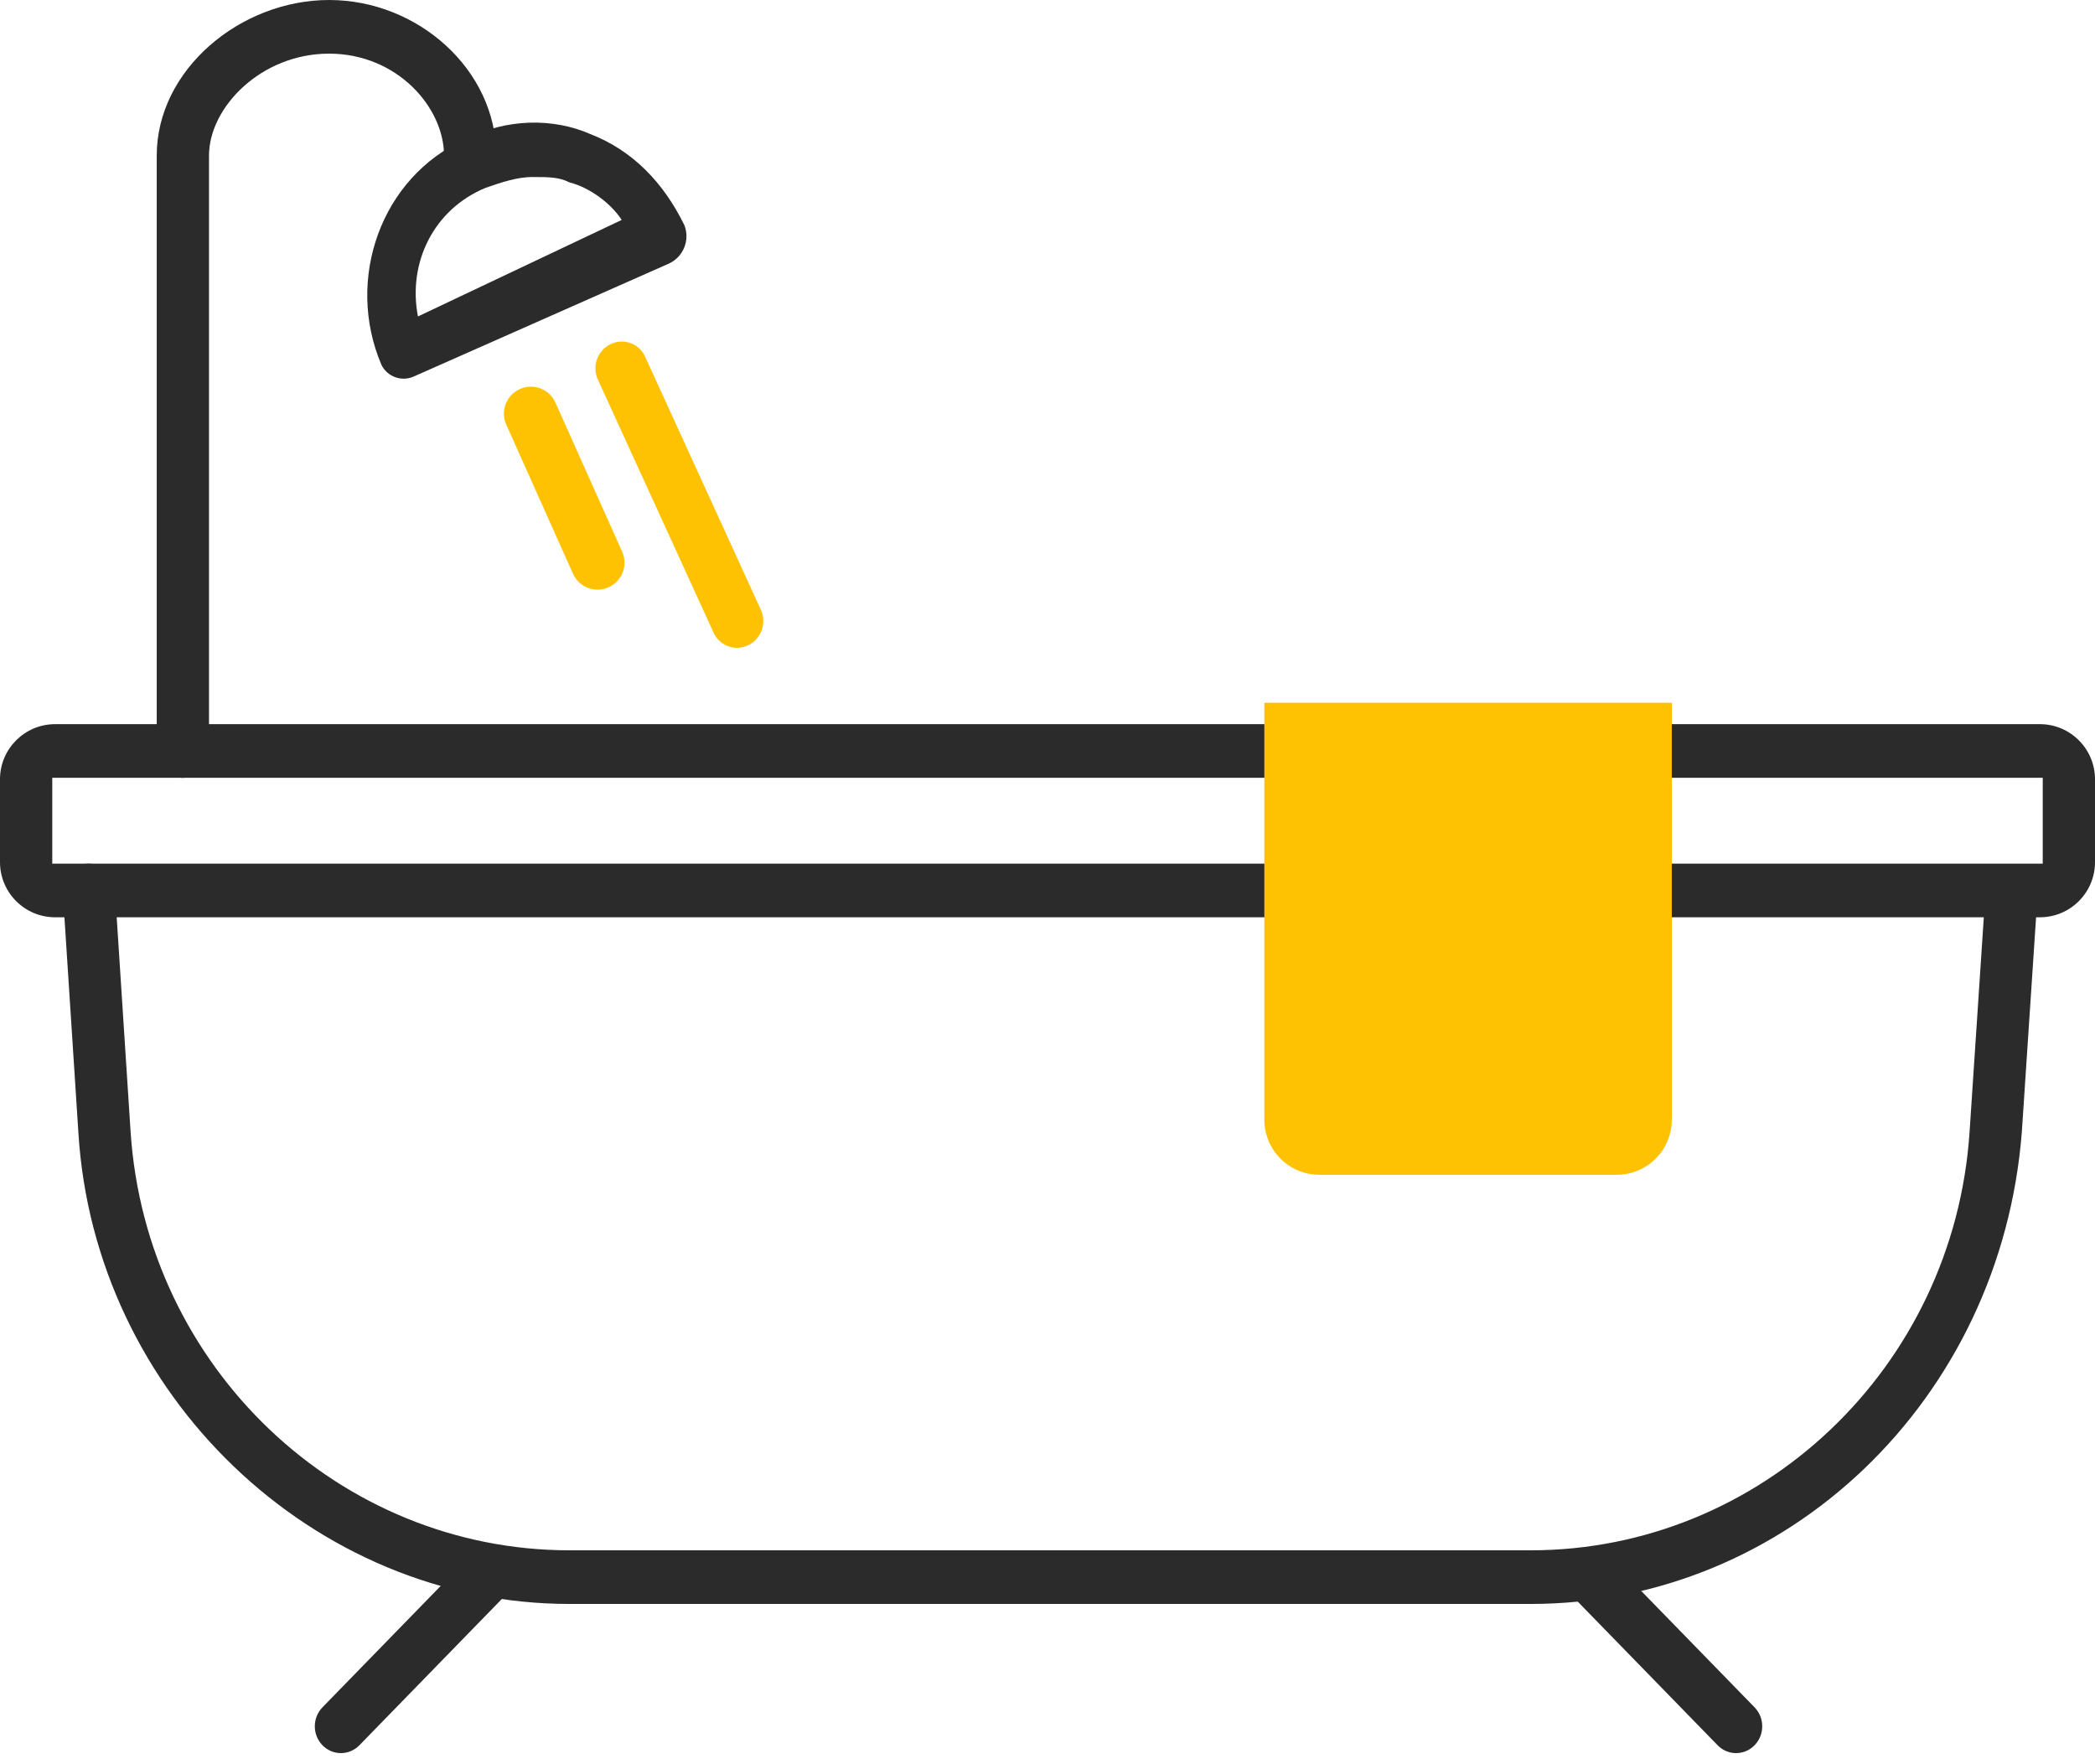
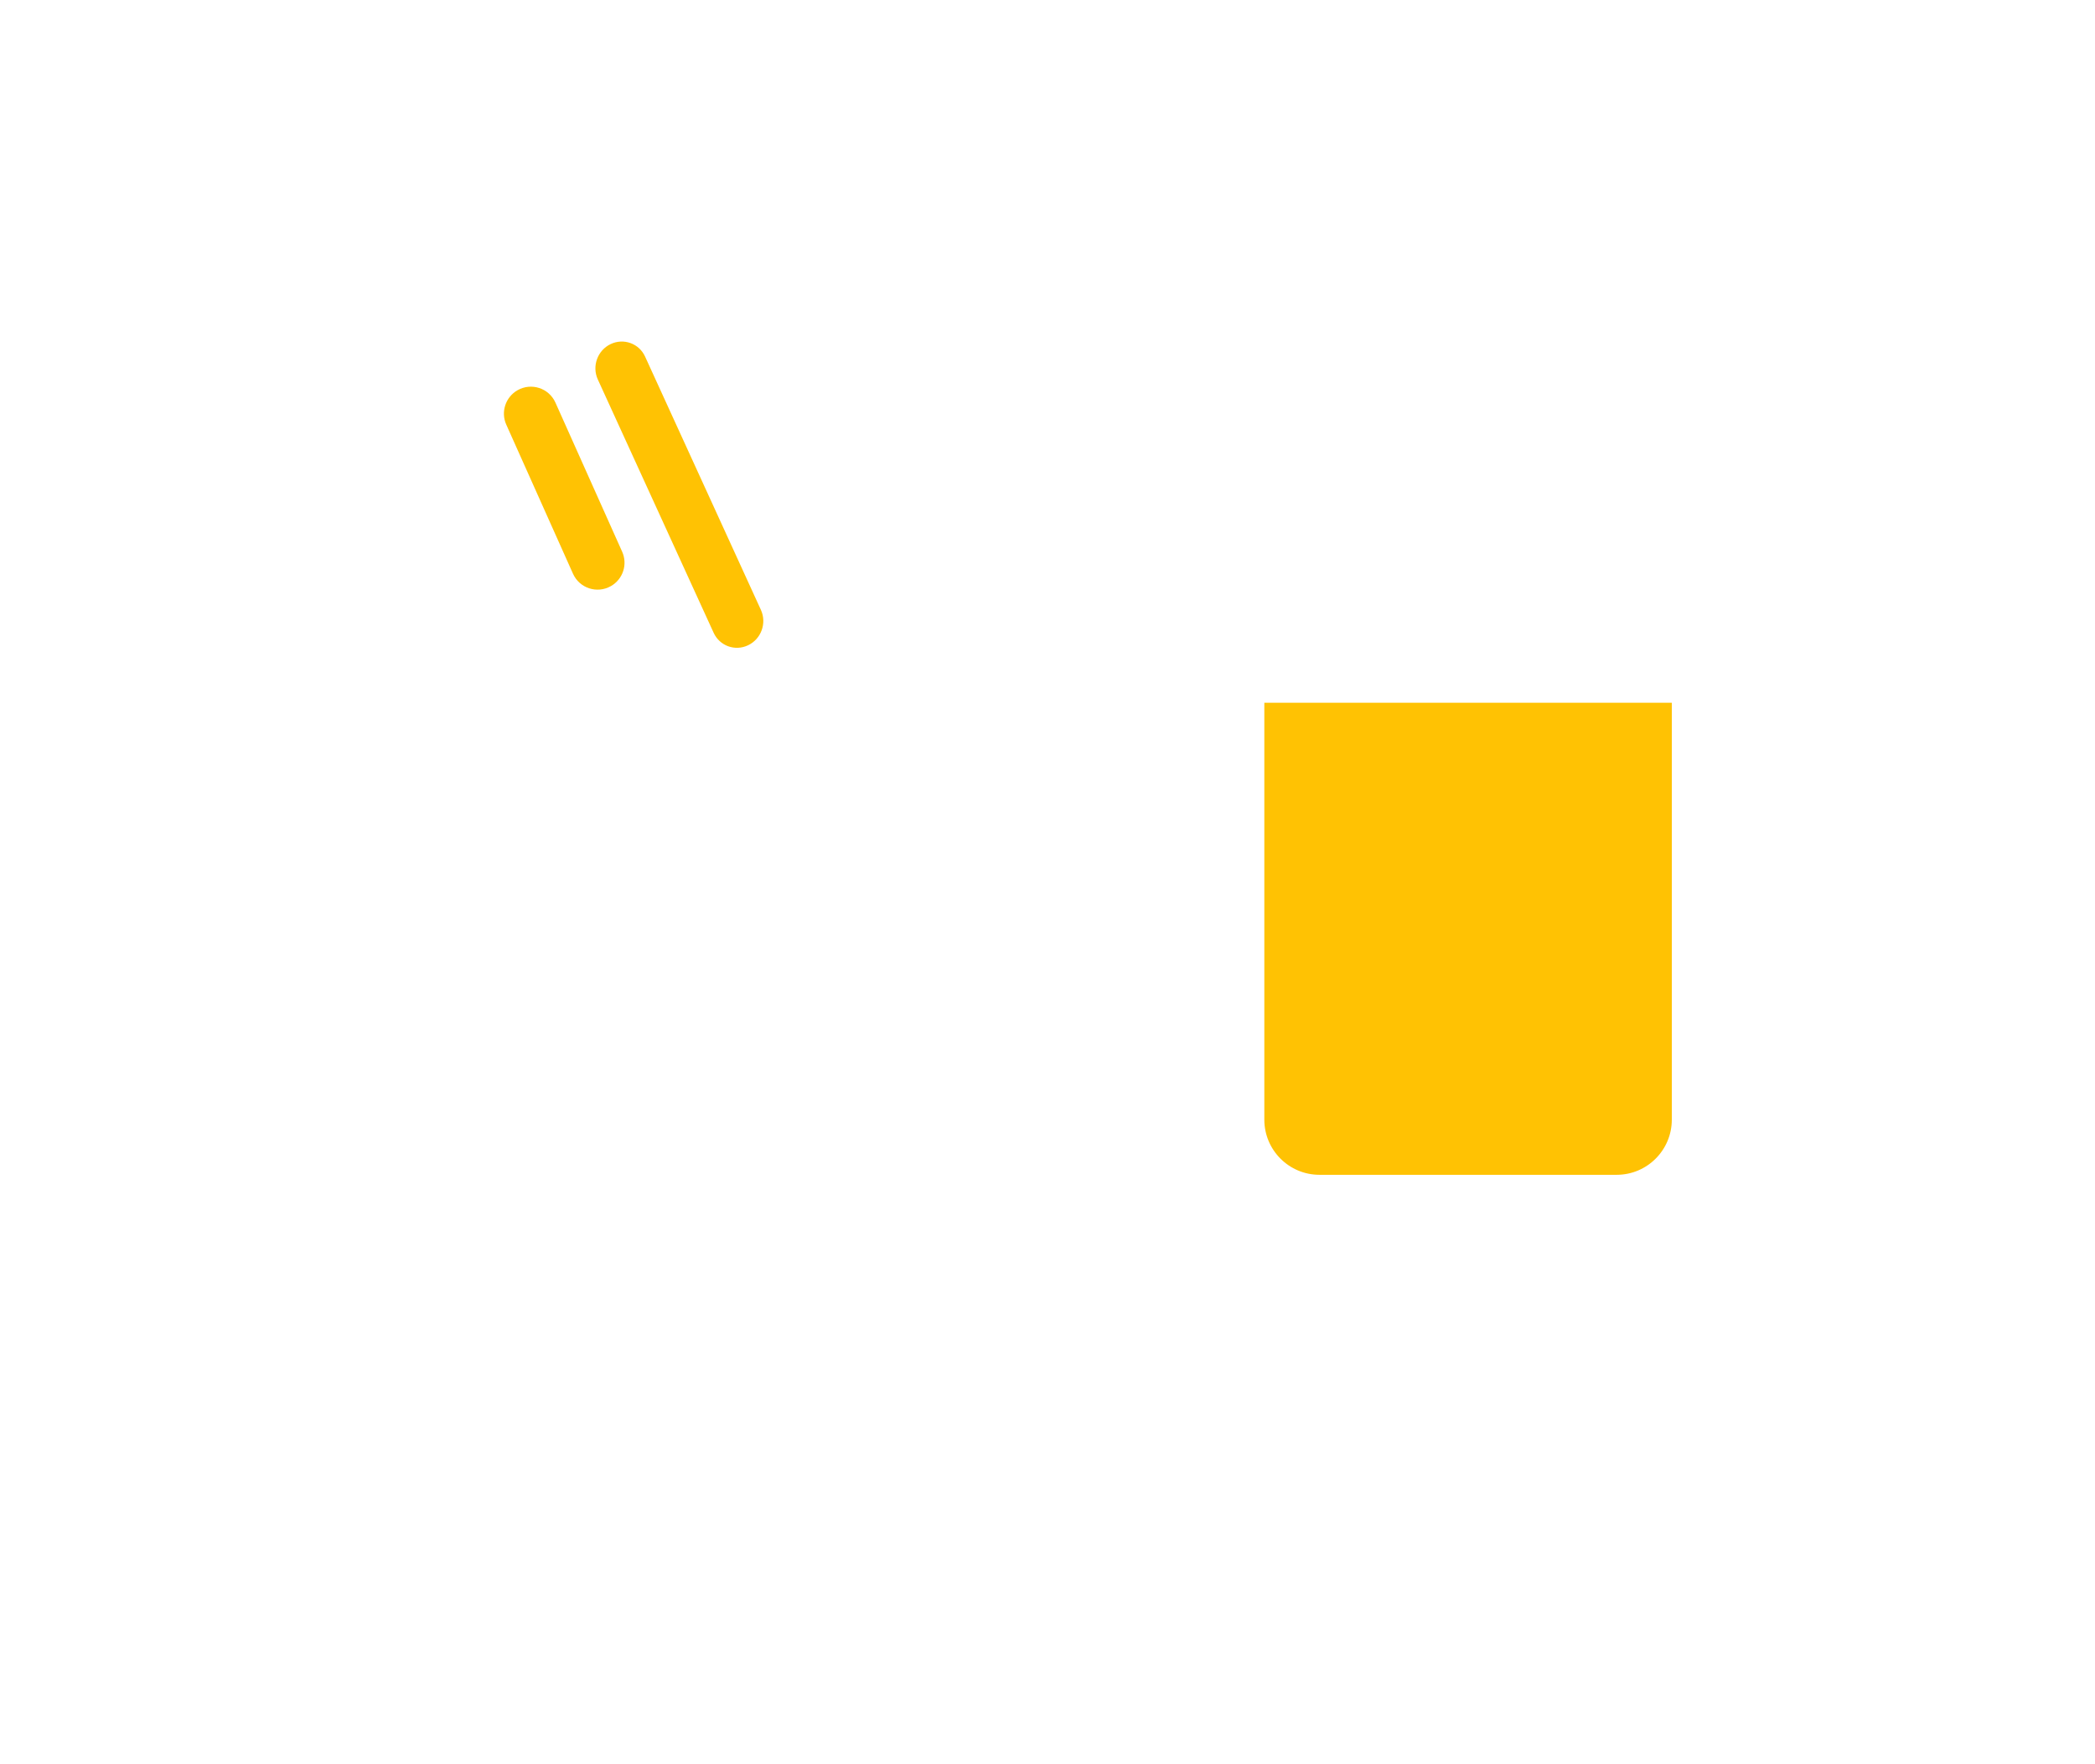
<svg xmlns="http://www.w3.org/2000/svg" width="38" height="32" viewbox="0 0 38 32" fill="none">
-   <path d="M3.317 14.109c-.19 0-.474-.195-.474-.486V2.822C2.843 1.265 4.359 0 5.97 0S9.002 1.265 9.002 2.822c0 .292-.19.486-.474.486-.284 0-.474-.195-.474-.486 0-.876-.853-1.849-2.085-1.849S3.791 1.946 3.791 2.822V13.622c0 .292-.19.486-.474.486ZM27.766 29.093H10.329c-4.643 0-8.623-3.795-8.908-8.562l-.284-4.379c0-.292.19-.486.474-.486.284 0 .474.195.474.486l.284 4.379c.284 4.281 3.791 7.589 7.96 7.589h17.436c4.17 0 7.676-3.308 7.96-7.589l.284-4.281c0-.292.284-.486.474-.486.284 0 .474.292.474.486l-.284 4.281c-.379 4.865-4.264 8.562-8.908 8.562Z" fill="#2B2B2B" />
-   <path d="M38 15.638c0 .552-.448 1-1 1H1c-.552 0-1-.448-1-1v-1.503c0-.552.448-1 1-1h36c.552 0 1 .448 1 1v1.503Zm-37.052.027H37.052v-1.557H.948v1.557ZM8.462 28.285 5.849 30.968c-.185.19-.185.498 0.0.688.185.19.485.19.67 0l2.613-2.683-.67-.688ZM29.212 28.285l-.67.688 2.613 2.683c.185.19.485.19.67 0 .185-.19.185-.498 0-.688l-2.613-2.683ZM7.503 6.83c-.221.098-.48.003-.585-.214-.663-1.557 0-3.406 1.516-4.087.758-.389 1.611-.389 2.274-.097.758.292 1.327.876 1.706 1.654.106.272-.021.58-.288.698l-4.623 2.046Zm2.163-3.62c-.284 0-.569.097-.853.195-.948.389-1.421 1.362-1.232 2.335l3.696-1.751c-.19-.292-.569-.584-.948-.681-.19-.097-.379-.097-.663-.097Z" fill="#2B2B2B" />
  <path d="M30.324 12.747h-7.391v7.562c0 .552.448 1 1 1h5.391c.552 0 1-.448 1-1v-7.562ZM13.802 11.063l-2.101-4.595c-.109-.239-.39-.34-.627-.226-.237.114-.34.401-.231.64l2.101 4.595c.109.239.39.341.627.226.237-.114.34-.401.231-.64ZM11.081 10.631c-.251.143-.57.039-.688-.225L9.183 7.702c-.103-.229-.014-.499.204-.624.251-.143.57-.039.688.225l1.21 2.704c.103.23.015.499-.204.624Z" fill="#FFC203" />
</svg>